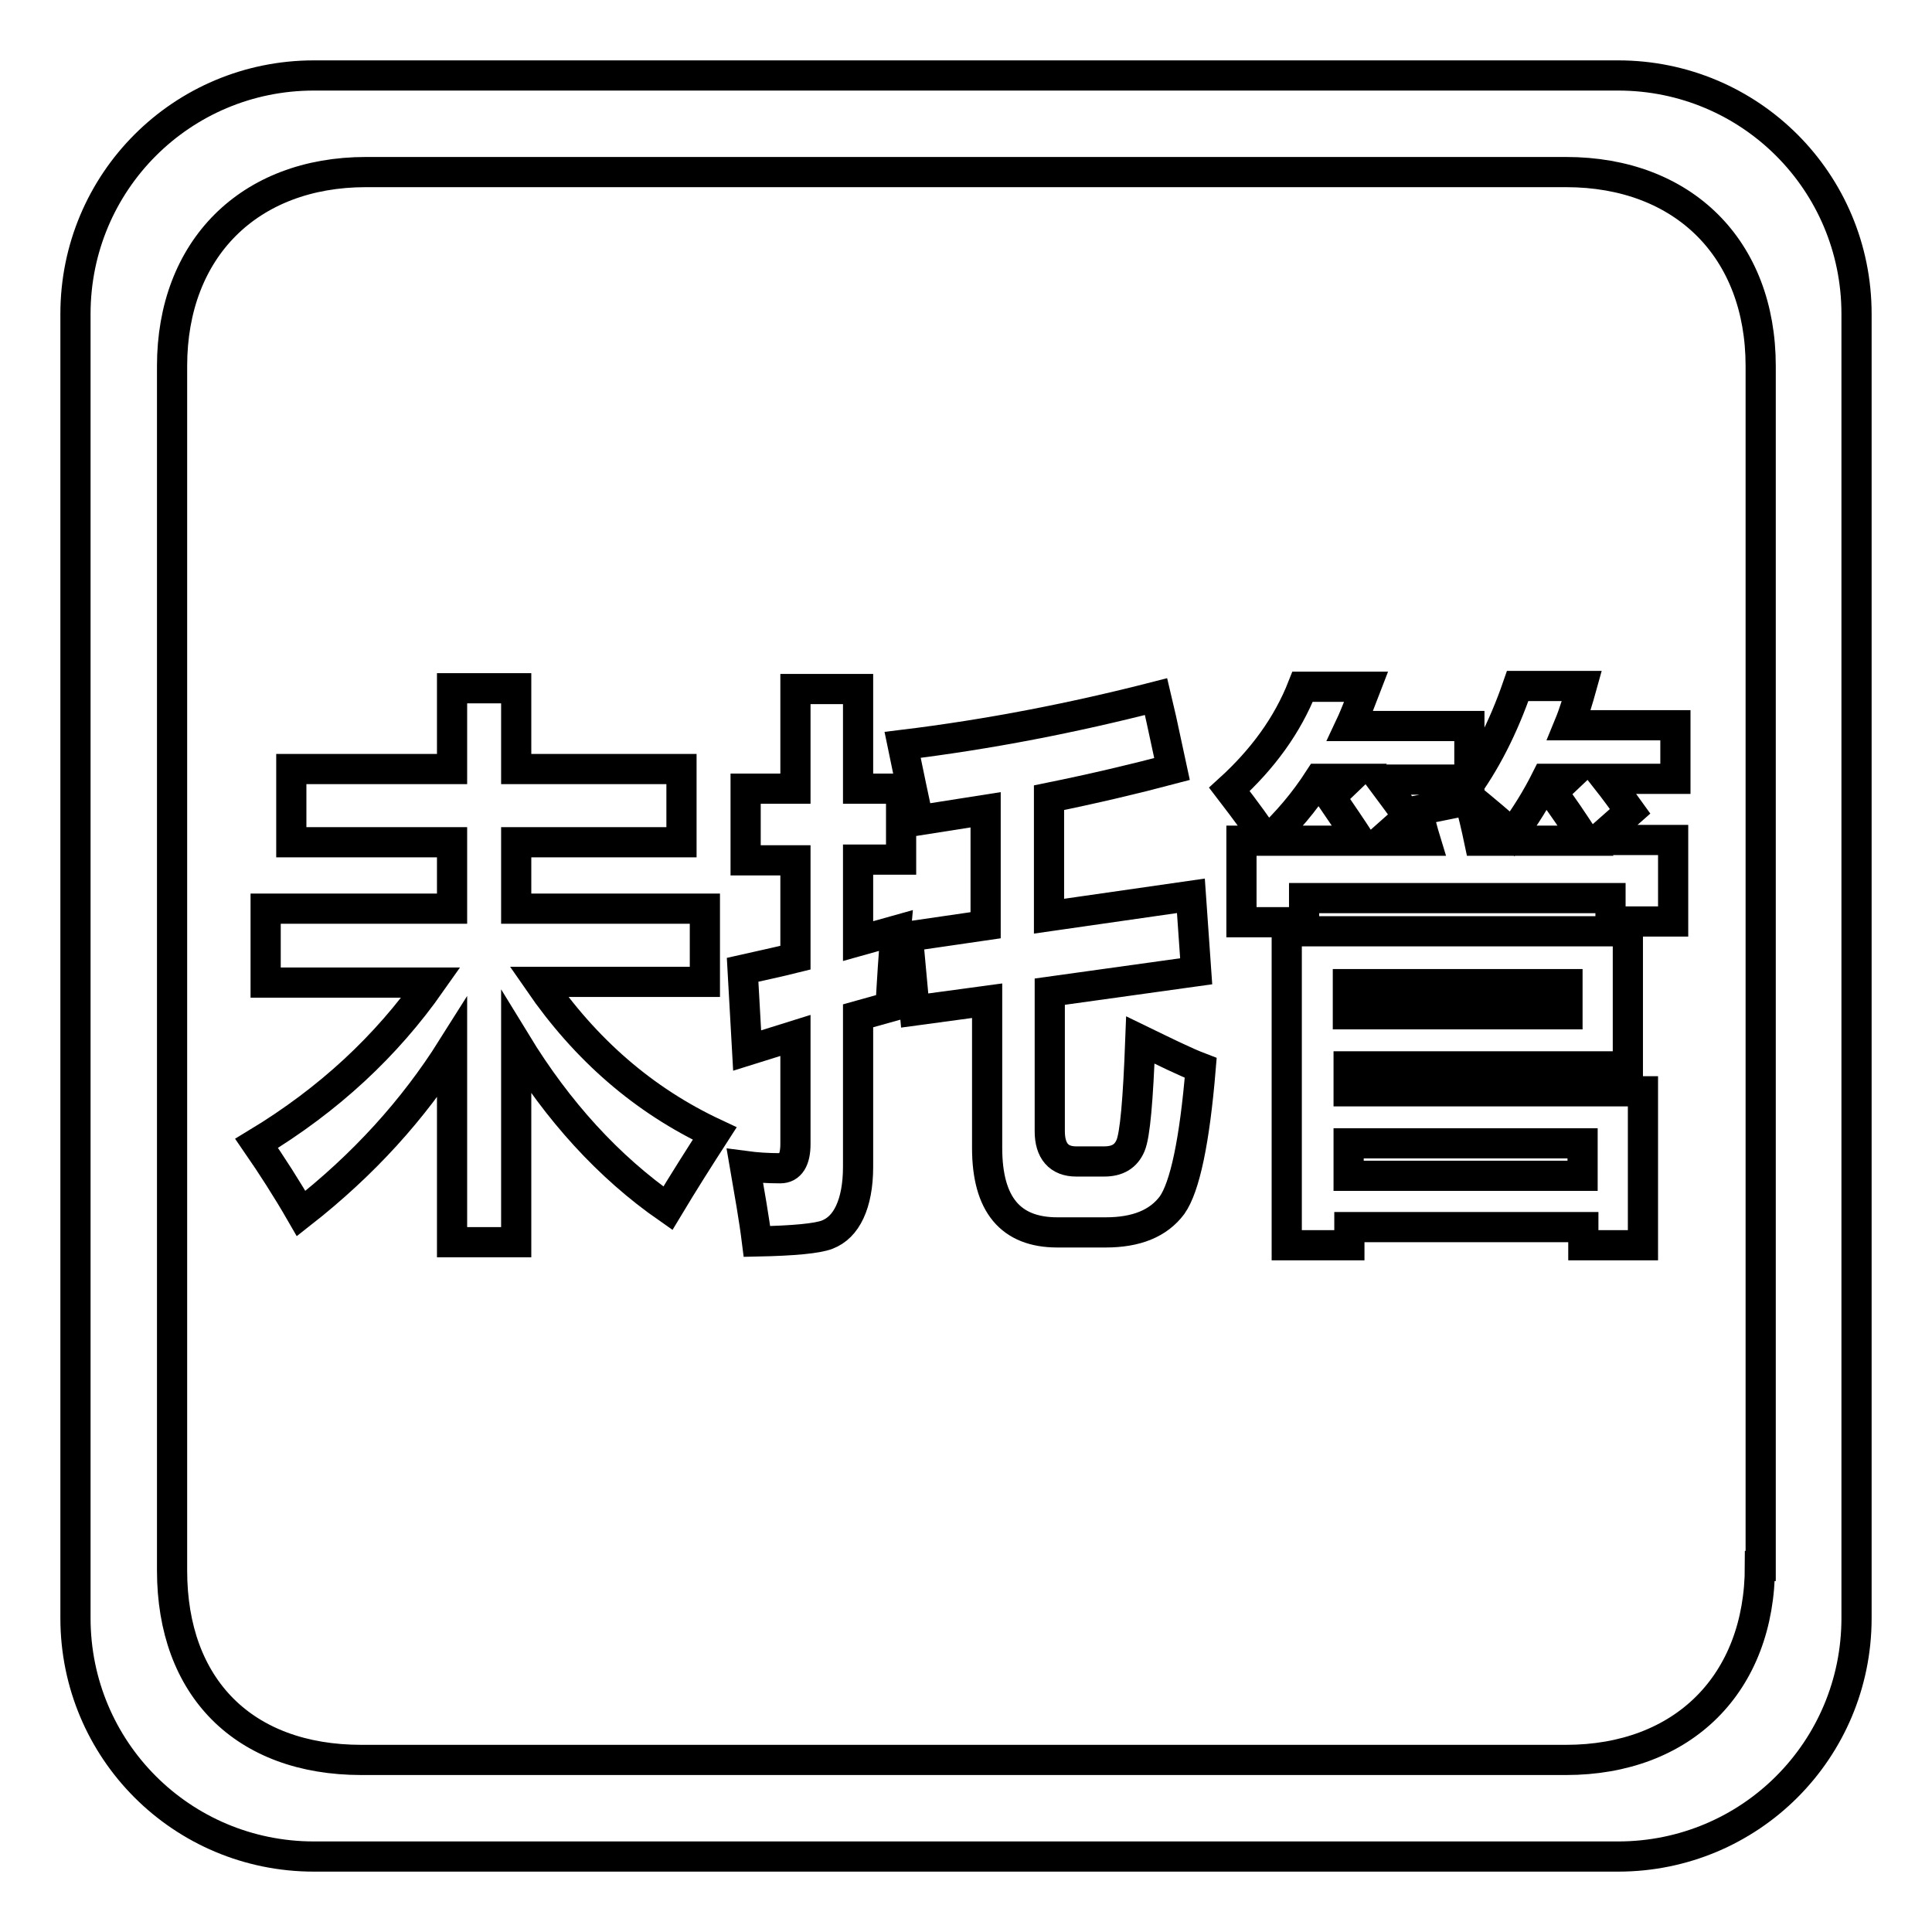
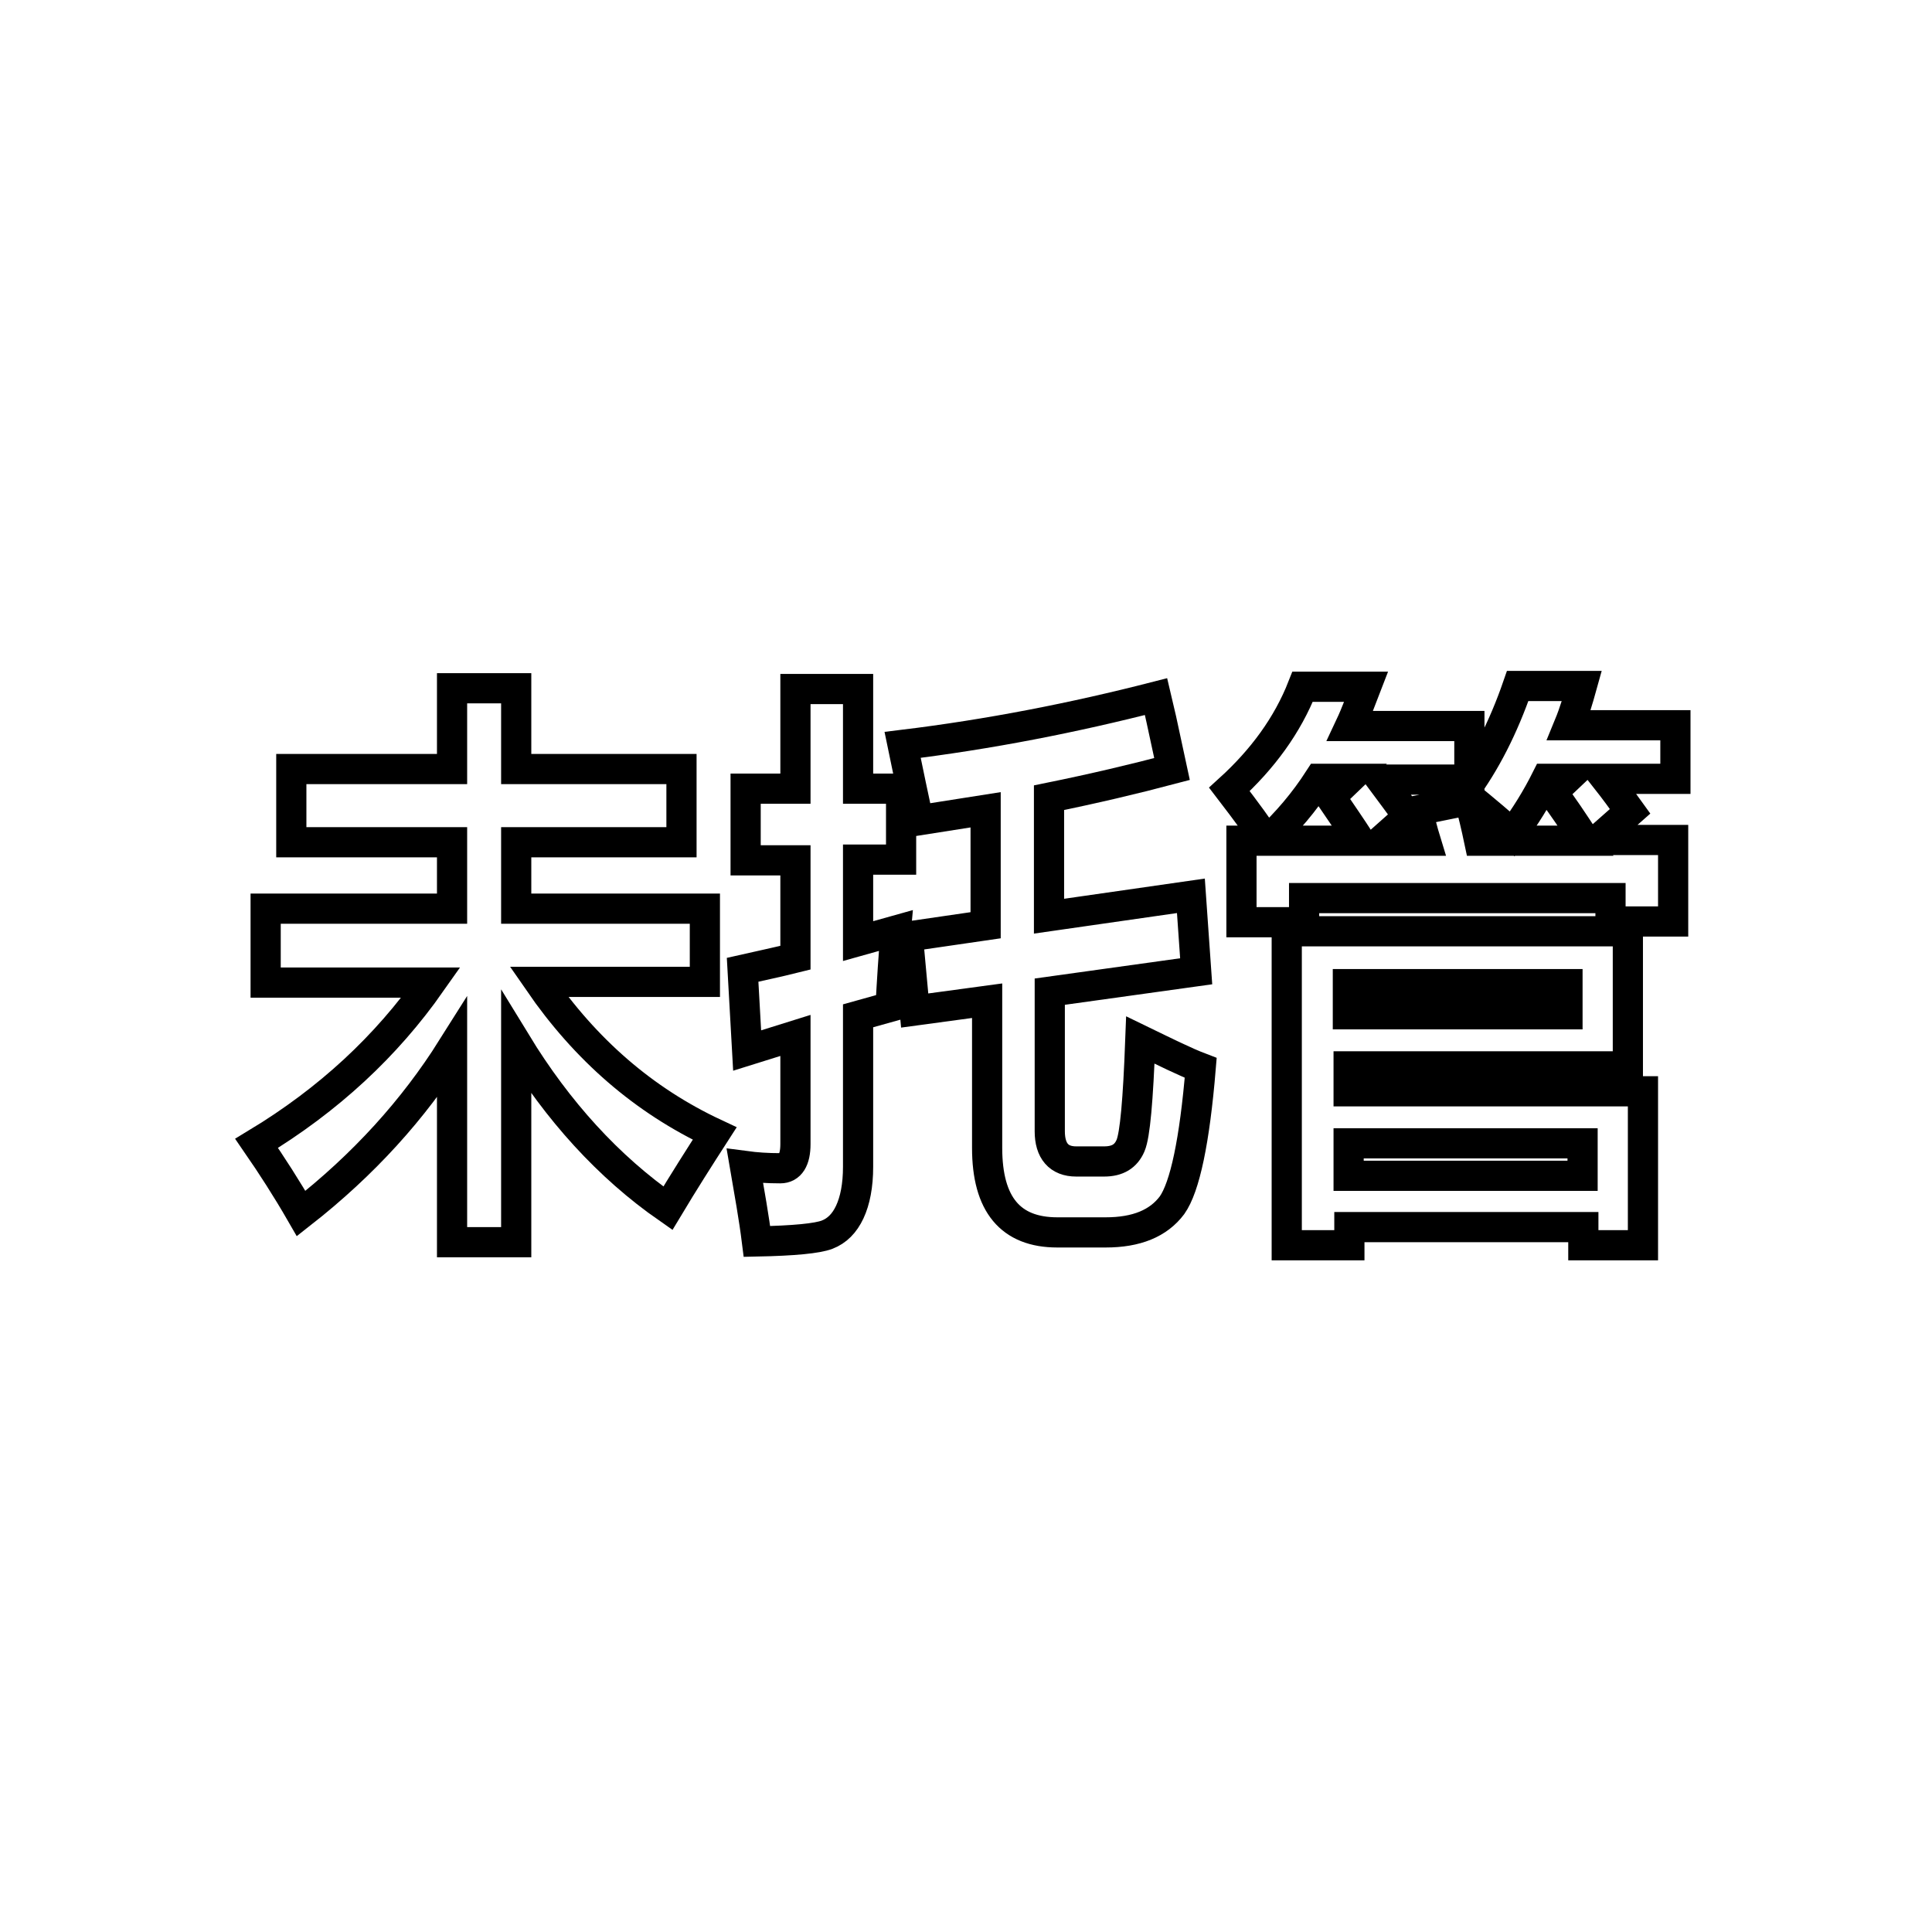
<svg xmlns="http://www.w3.org/2000/svg" version="1.1" x="0px" y="0px" viewBox="0 0 256 256" enable-background="new 0 0 256 256" xml:space="preserve">
  <g>
    <g>
-       <path stroke-width="4" fill-opacity="0" stroke="#000000" d="M214.4,10H41.6C24.1,10,10,24.1,10,41.6v172.8c0,17.5,14.1,31.6,31.6,31.6h172.8c17.5,0,31.6-14.1,31.6-31.6V41.6C246,24.1,231.9,10,214.4,10z M233.2,207.5c0,15.6-10.2,25.7-25.7,25.7H47.9c-15.6,0-25.1-9.6-25.1-25.1V48.5C22.8,33,33,22.8,48.5,22.8h159c15.6,0,25.8,10.2,25.8,25.7V207.5L233.2,207.5z" />
      <path stroke-width="4" fill-opacity="0" stroke="#000000" d="M35.2,120.4h24.7v-8.8H38.6v-9.7h21.3V91.2h8.5v10.7h21.9v9.7H68.4v8.8h25v9.7H71.4c6.2,9,13.9,15.7,23.3,20.1c-2,3.1-4.1,6.4-6.2,9.9c-7.9-5.5-14.6-12.9-20.1-21.9v26.4h-8.5v-25.7c-5.1,8.1-11.7,15.4-20,21.9c-1.9-3.3-3.9-6.4-5.9-9.3c9.6-5.8,17.2-12.9,23.1-21.3H35.2V120.4L35.2,120.4z" />
      <path stroke-width="4" fill-opacity="0" stroke="#000000" d="M98.8,104.5h6.6V91.3h8.3v13.2h5.7v9.4h-5.7v10.8l5-1.4c-0.3,3.2-0.5,6.6-0.7,10.1l-4.3,1.2v20c0,2.5-0.4,4.5-1.1,6c-0.7,1.5-1.7,2.5-3,3s-4.4,0.8-9.3,0.9c-0.4-3.2-1-6.5-1.6-10c1.5,0.2,3,0.3,4.7,0.3c1.3,0,2-1.1,2-3.2v-14.4l-6.4,2l-0.6-10.7c2.2-0.5,4.6-1,7-1.6v-12.9h-6.6L98.8,104.5L98.8,104.5z M120.3,124.1l10.3-1.5v-15.3l-8.9,1.4c-0.6-2.8-1.3-6.1-2.1-10c11.5-1.4,22.7-3.6,33.6-6.4c0.2,0.8,0.9,4,2.1,9.6c-4.9,1.3-10.4,2.6-16.3,3.8v15.7l18.8-2.7l0.7,10l-19.4,2.7v18.5c0,2.6,1.2,4,3.5,4h3.7c1.8,0,2.9-0.7,3.5-2.1c0.6-1.4,1-6,1.3-14c3.3,1.6,5.9,2.9,8,3.7c-0.8,9.7-2.1,15.8-3.8,18.2c-1.8,2.4-4.7,3.6-8.8,3.6h-6.4c-6.2,0-9.3-3.7-9.3-11.2v-19.5l-9.6,1.3L120.3,124.1z" />
      <path stroke-width="4" fill-opacity="0" stroke="#000000" d="M164.6,111.4h3.2c-0.9-1.5-2.6-3.8-4.9-6.8c4.4-4,7.7-8.5,9.7-13.6h8.4c-0.7,1.8-1.3,3.5-2.1,5.2h15.8v7.1H183c1.2,1.6,2.4,3.3,3.6,4.9l-3.6,3.2h5.9c-0.4-1.3-0.7-2.6-1.1-4l6.9-1.4c0.5,1.8,0.9,3.5,1.3,5.4h14.1c-1.7-2.6-3.1-4.7-4.4-6.4l1.9-1.8h-2.7c-1.3,2.6-2.8,5-4.5,7.3c-1.2-1.1-3.3-2.9-6.5-5.5c2.9-3.9,5.3-8.6,7.2-14.1h8.5c-0.5,1.8-1,3.5-1.7,5.2H222v7.1h-9.2c1.1,1.4,2.2,2.9,3.2,4.3l-4.3,3.8h10v10.8h-8.3V119h-40.6v3.2h-8.3V111.4z M167.9,111.4h12.3c-1.1-1.7-2.4-3.6-3.9-5.8l2.5-2.4h-4C172.8,106.3,170.5,109,167.9,111.4z M215.7,123.5v17.8h-37v3.3h39v20.4h-7.9v-2.4h-31v2.4h-8.3v-41.6H215.7z M207.7,134.4v-4h-29.1v4L207.7,134.4L207.7,134.4z M209.7,151.5h-31v4.3h31V151.5L209.7,151.5z" />
    </g>
  </g>
</svg>